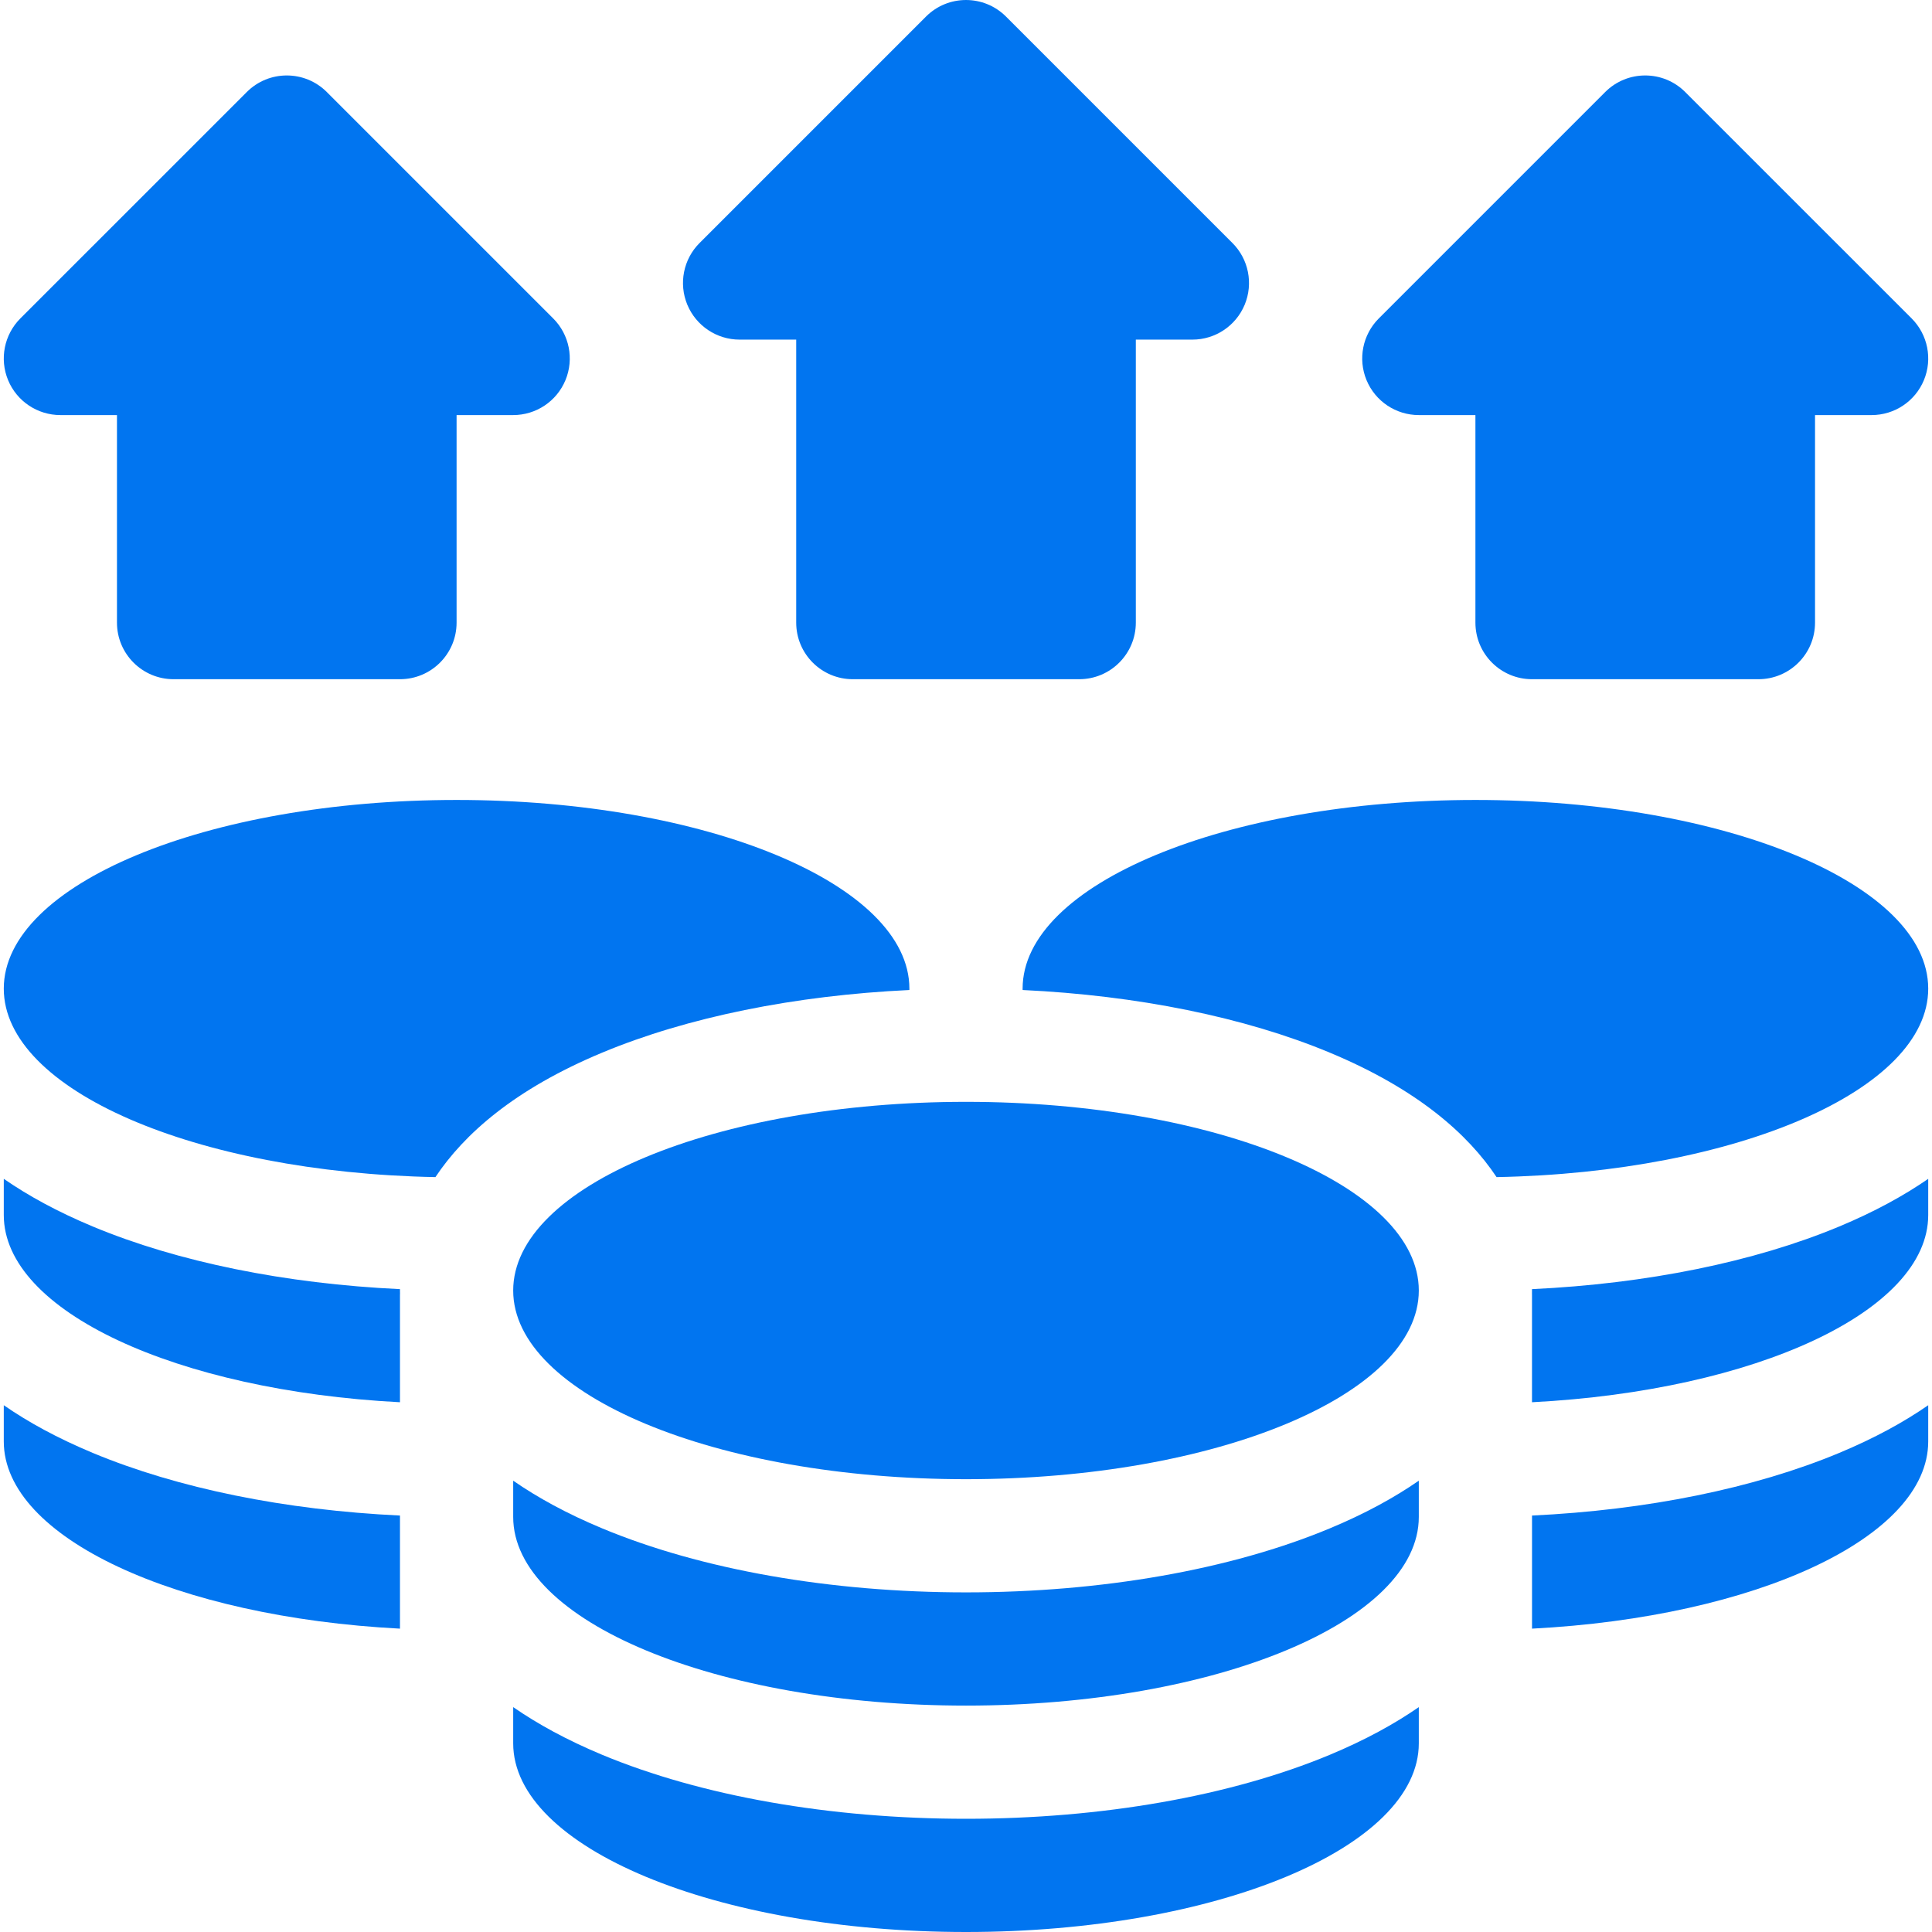
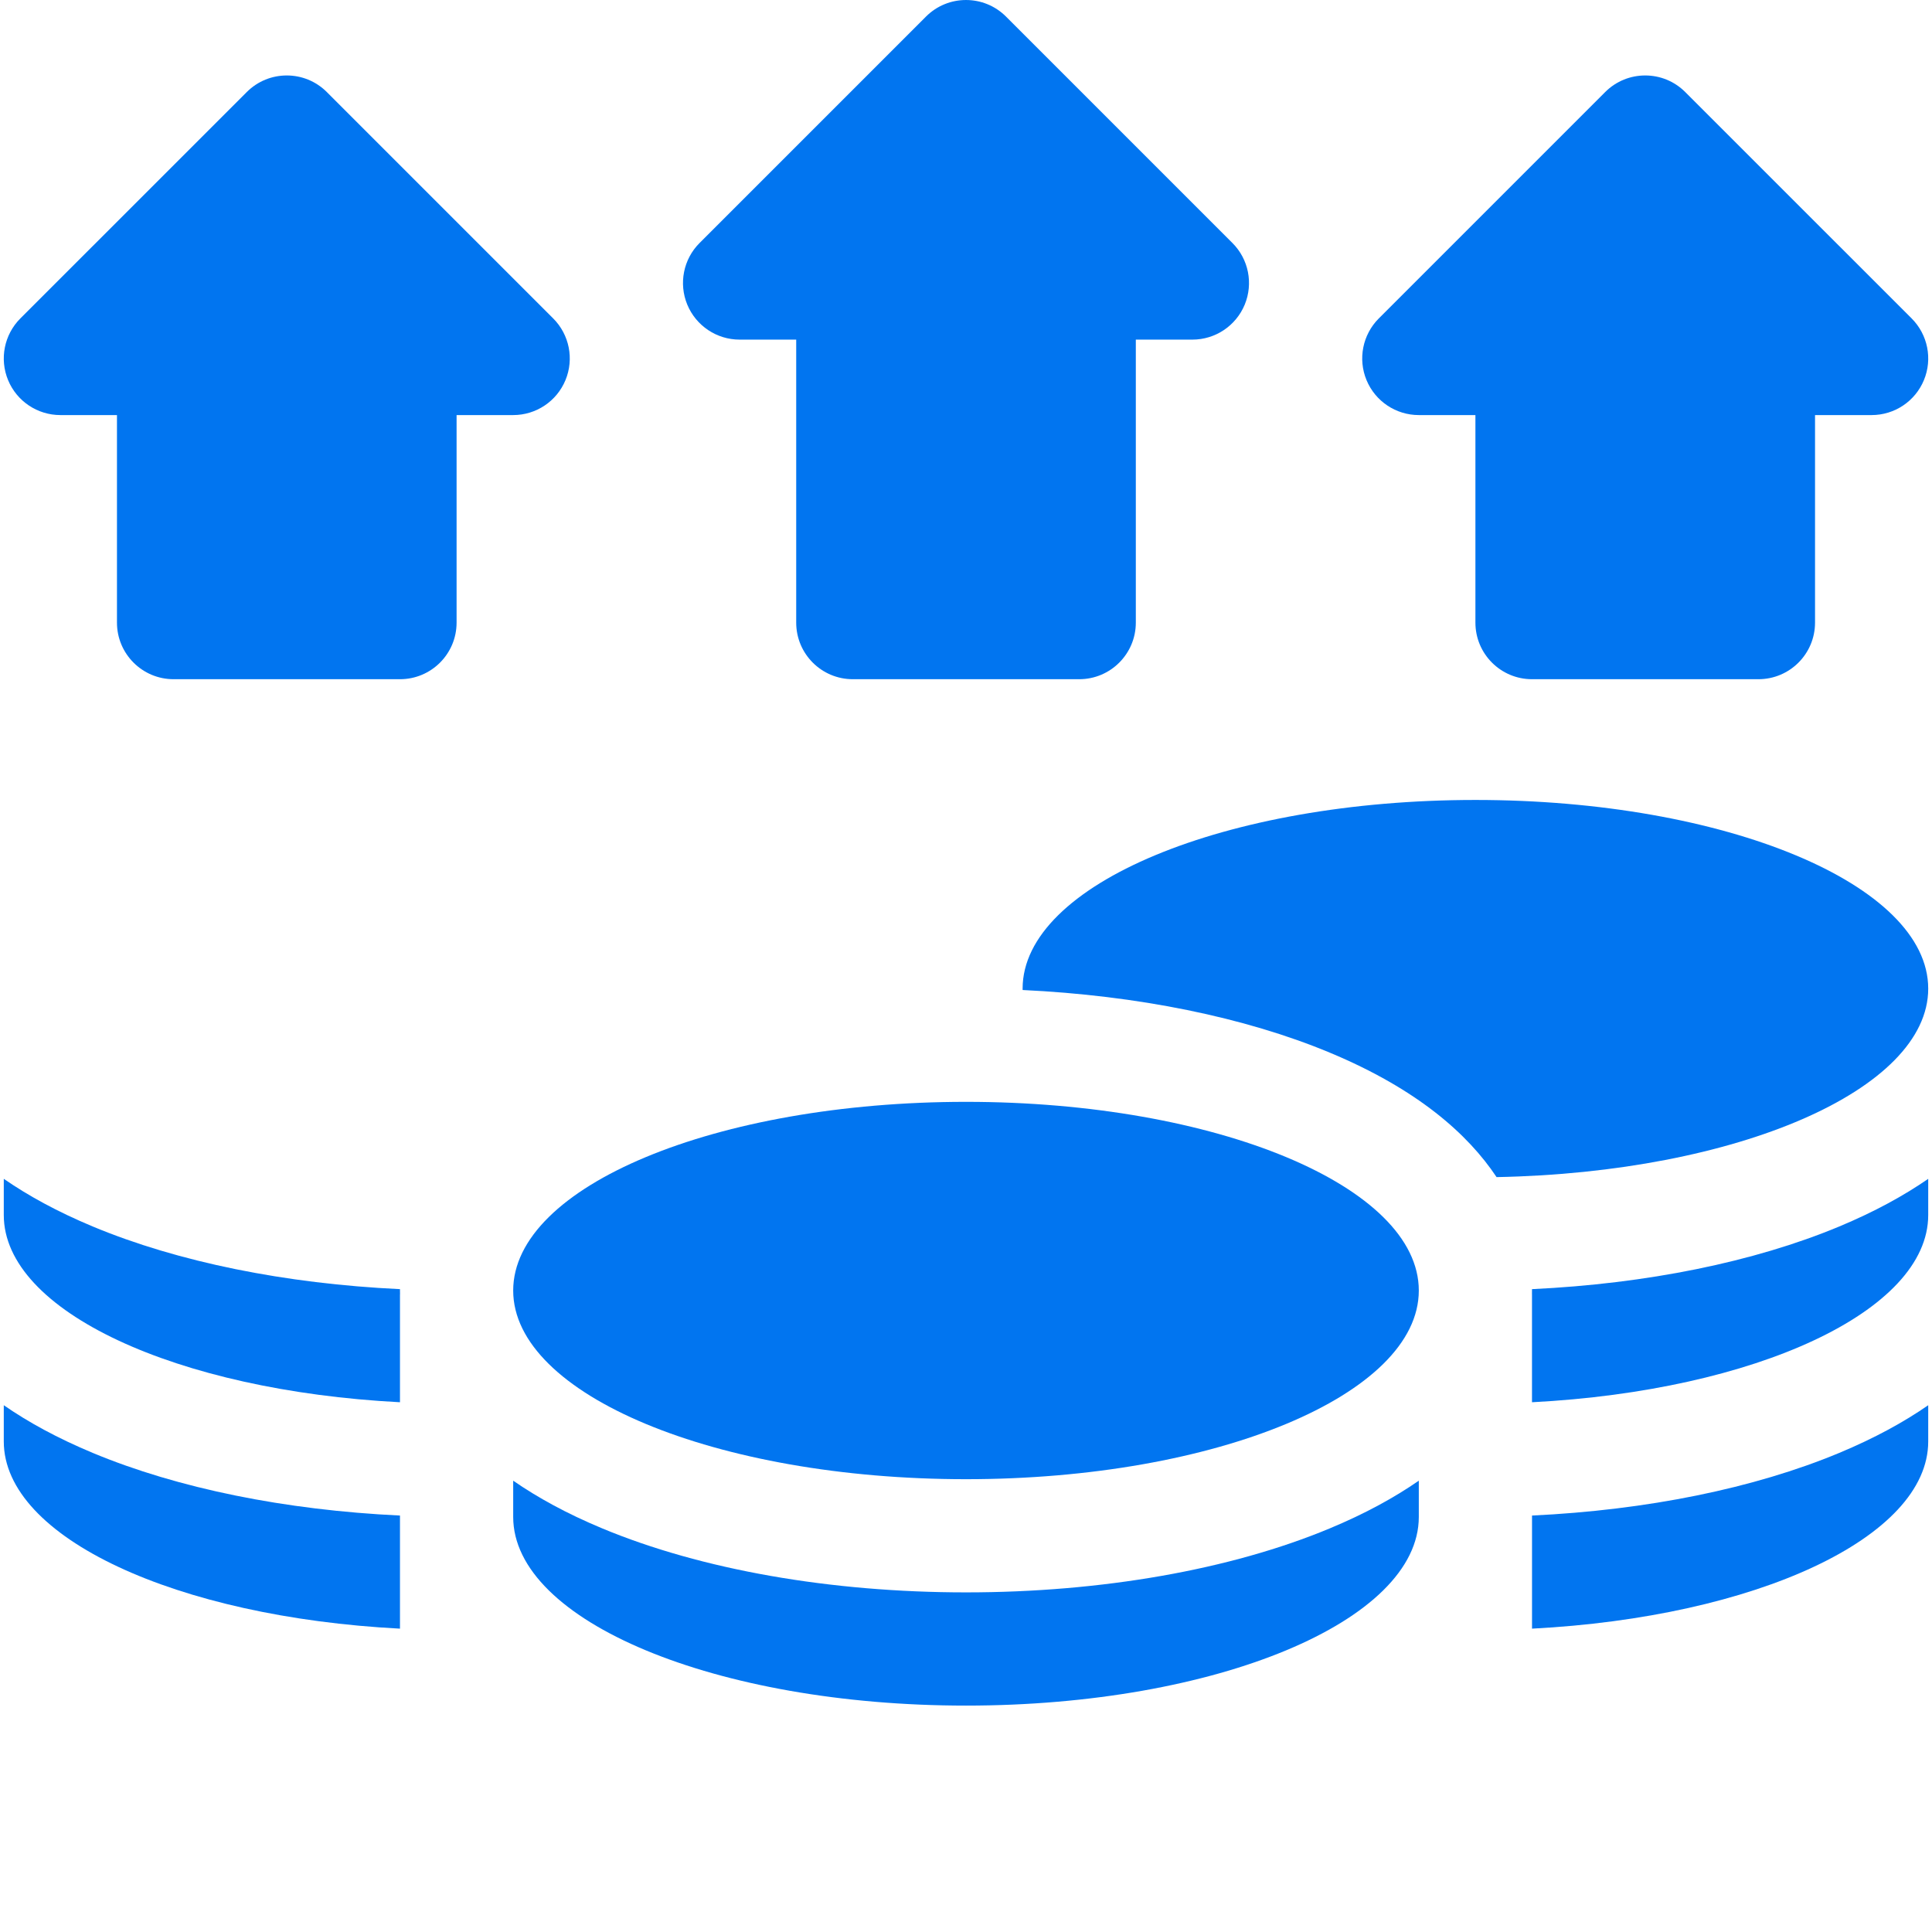
<svg xmlns="http://www.w3.org/2000/svg" width="70" height="70" viewBox="0 0 70 70" fill="none">
  <g clip-path="url(#clip0_4964_350)">
    <path d="M35 53.594C44.061 53.594 51.406 50.533 51.406 46.758C51.406 42.982 44.061 39.922 35 39.922C25.939 39.922 18.594 42.982 18.594 46.758C18.594 50.533 25.939 53.594 35 53.594Z" fill="#0175F0" />
-     <path d="M35 65.898C30.089 65.898 25.409 65.075 21.821 63.581C20.538 63.046 19.474 62.461 18.594 61.852V63.164C18.594 66.939 25.939 70 35 70C44.061 70 51.406 66.939 51.406 63.164V61.852C50.526 62.461 49.462 63.046 48.179 63.581C44.592 65.075 39.911 65.898 35 65.898Z" fill="#0175F0" />
    <path d="M35 57.695C30.089 57.695 25.409 56.872 21.821 55.377C20.538 54.843 19.474 54.258 18.594 53.648V54.961C18.594 58.736 25.939 61.797 35 61.797C44.061 61.797 51.406 58.736 51.406 54.961V53.648C50.526 54.258 49.462 54.843 48.179 55.377C44.592 56.872 39.911 57.695 35 57.695Z" fill="#0175F0" />
-     <path d="M32.948 35.87C32.948 35.854 32.949 35.837 32.949 35.82C32.949 32.045 25.604 28.984 16.543 28.984C7.482 28.984 0.137 32.045 0.137 35.82C0.137 39.489 7.072 42.482 15.776 42.649C16.814 41.09 18.644 39.462 21.821 38.138C24.905 36.853 28.797 36.066 32.948 35.87Z" fill="#0175F0" />
    <path d="M0.137 50.914V52.226C0.137 55.712 6.399 58.589 14.492 59.009V54.911C10.34 54.715 6.448 53.928 3.364 52.643C2.081 52.108 1.017 51.524 0.137 50.914Z" fill="#0175F0" />
    <path d="M14.493 46.708C10.341 46.512 6.448 45.725 3.365 44.44C2.081 43.905 1.017 43.32 0.137 42.711V44.023C0.137 47.509 6.399 50.386 14.492 50.806V46.894L14.494 46.895C14.493 46.849 14.492 46.803 14.492 46.758C14.492 46.741 14.492 46.724 14.493 46.708Z" fill="#0175F0" />
    <path d="M26.797 12.305H28.848V22.559C28.848 23.691 29.766 24.609 30.899 24.609H39.102C40.234 24.609 41.153 23.691 41.153 22.559V12.305H43.203C44.033 12.305 44.78 11.805 45.098 11.039C45.415 10.272 45.24 9.39 44.653 8.804L36.45 0.601C35.649 -0.2 34.351 -0.2 33.55 0.601L25.347 8.804C24.76 9.39 24.585 10.272 24.902 11.039C25.22 11.805 25.968 12.305 26.797 12.305Z" fill="#0175F0" />
    <path d="M2.188 15.039H4.238V22.559C4.238 23.691 5.157 24.609 6.289 24.609H14.492C15.625 24.609 16.543 23.691 16.543 22.559V15.039H18.594C19.423 15.039 20.171 14.54 20.488 13.773C20.806 13.007 20.63 12.125 20.044 11.538L11.841 3.335C11.04 2.534 9.741 2.534 8.941 3.335L0.737 11.538C0.151 12.125 -0.024 13.007 0.293 13.773C0.61 14.539 1.358 15.039 2.188 15.039Z" fill="#0175F0" />
    <path d="M51.406 15.039H53.457V22.559C53.457 23.691 54.375 24.609 55.508 24.609H63.711C64.844 24.609 65.762 23.691 65.762 22.559V15.039H67.813C68.642 15.039 69.39 14.54 69.707 13.773C70.025 13.007 69.849 12.125 69.263 11.538L61.059 3.335C60.259 2.534 58.96 2.534 58.159 3.335L49.956 11.538C49.37 12.125 49.194 13.007 49.512 13.773C49.829 14.539 50.577 15.039 51.406 15.039Z" fill="#0175F0" />
    <path d="M69.863 35.82C69.863 32.045 62.518 28.984 53.457 28.984C44.396 28.984 37.051 32.045 37.051 35.82C37.051 35.837 37.052 35.854 37.052 35.87C41.203 36.066 45.095 36.853 48.178 38.138C51.356 39.462 53.186 41.09 54.224 42.649C62.928 42.482 69.863 39.489 69.863 35.82Z" fill="#0175F0" />
    <path d="M55.508 54.911V59.009C63.601 58.589 69.863 55.712 69.863 52.226V50.914C68.983 51.524 67.919 52.108 66.636 52.643C63.552 53.928 59.66 54.715 55.508 54.911Z" fill="#0175F0" />
    <path d="M55.507 46.708C55.507 46.724 55.507 46.741 55.507 46.758C55.507 46.803 55.507 46.849 55.506 46.895L55.507 46.894V50.806C63.6 50.386 69.863 47.509 69.863 44.023V42.711C68.982 43.32 67.919 43.905 66.635 44.44C63.551 45.725 59.659 46.512 55.507 46.708Z" fill="#0175F0" />
  </g>
  <defs>
    <clipPath id="clip0_4964_350">
      <rect width="70" height="70" fill="white" />
    </clipPath>
  </defs>
</svg>